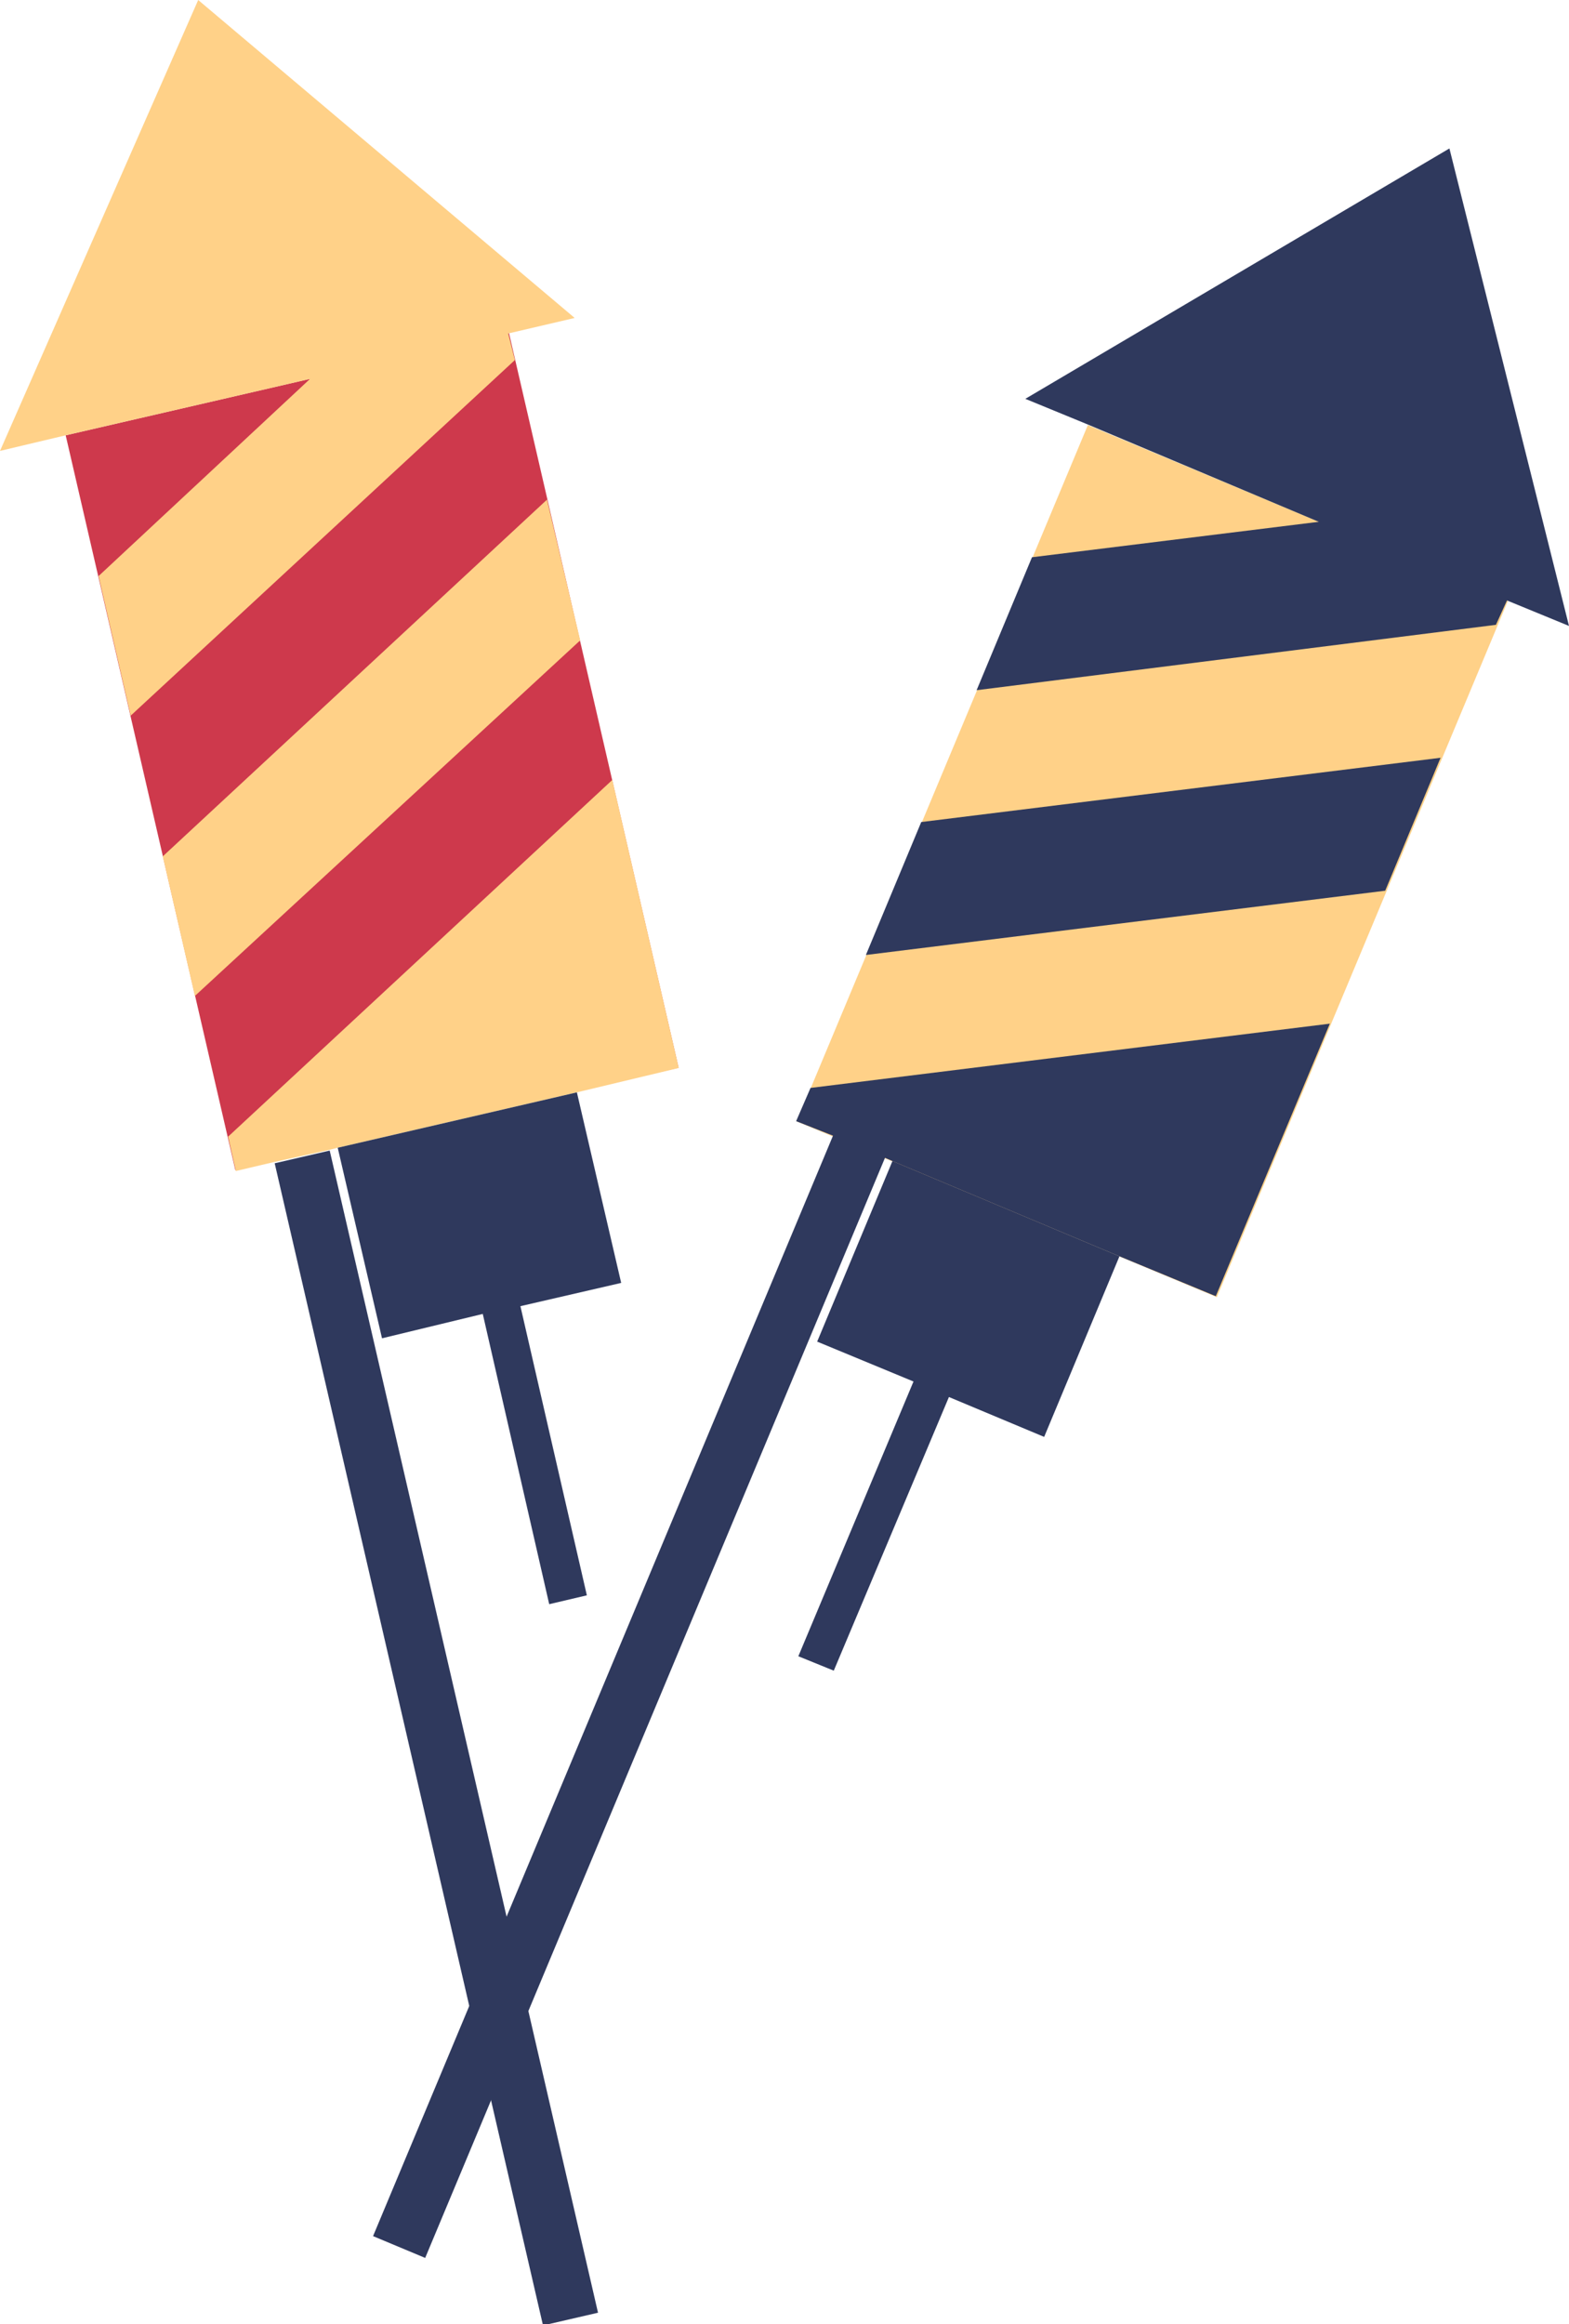
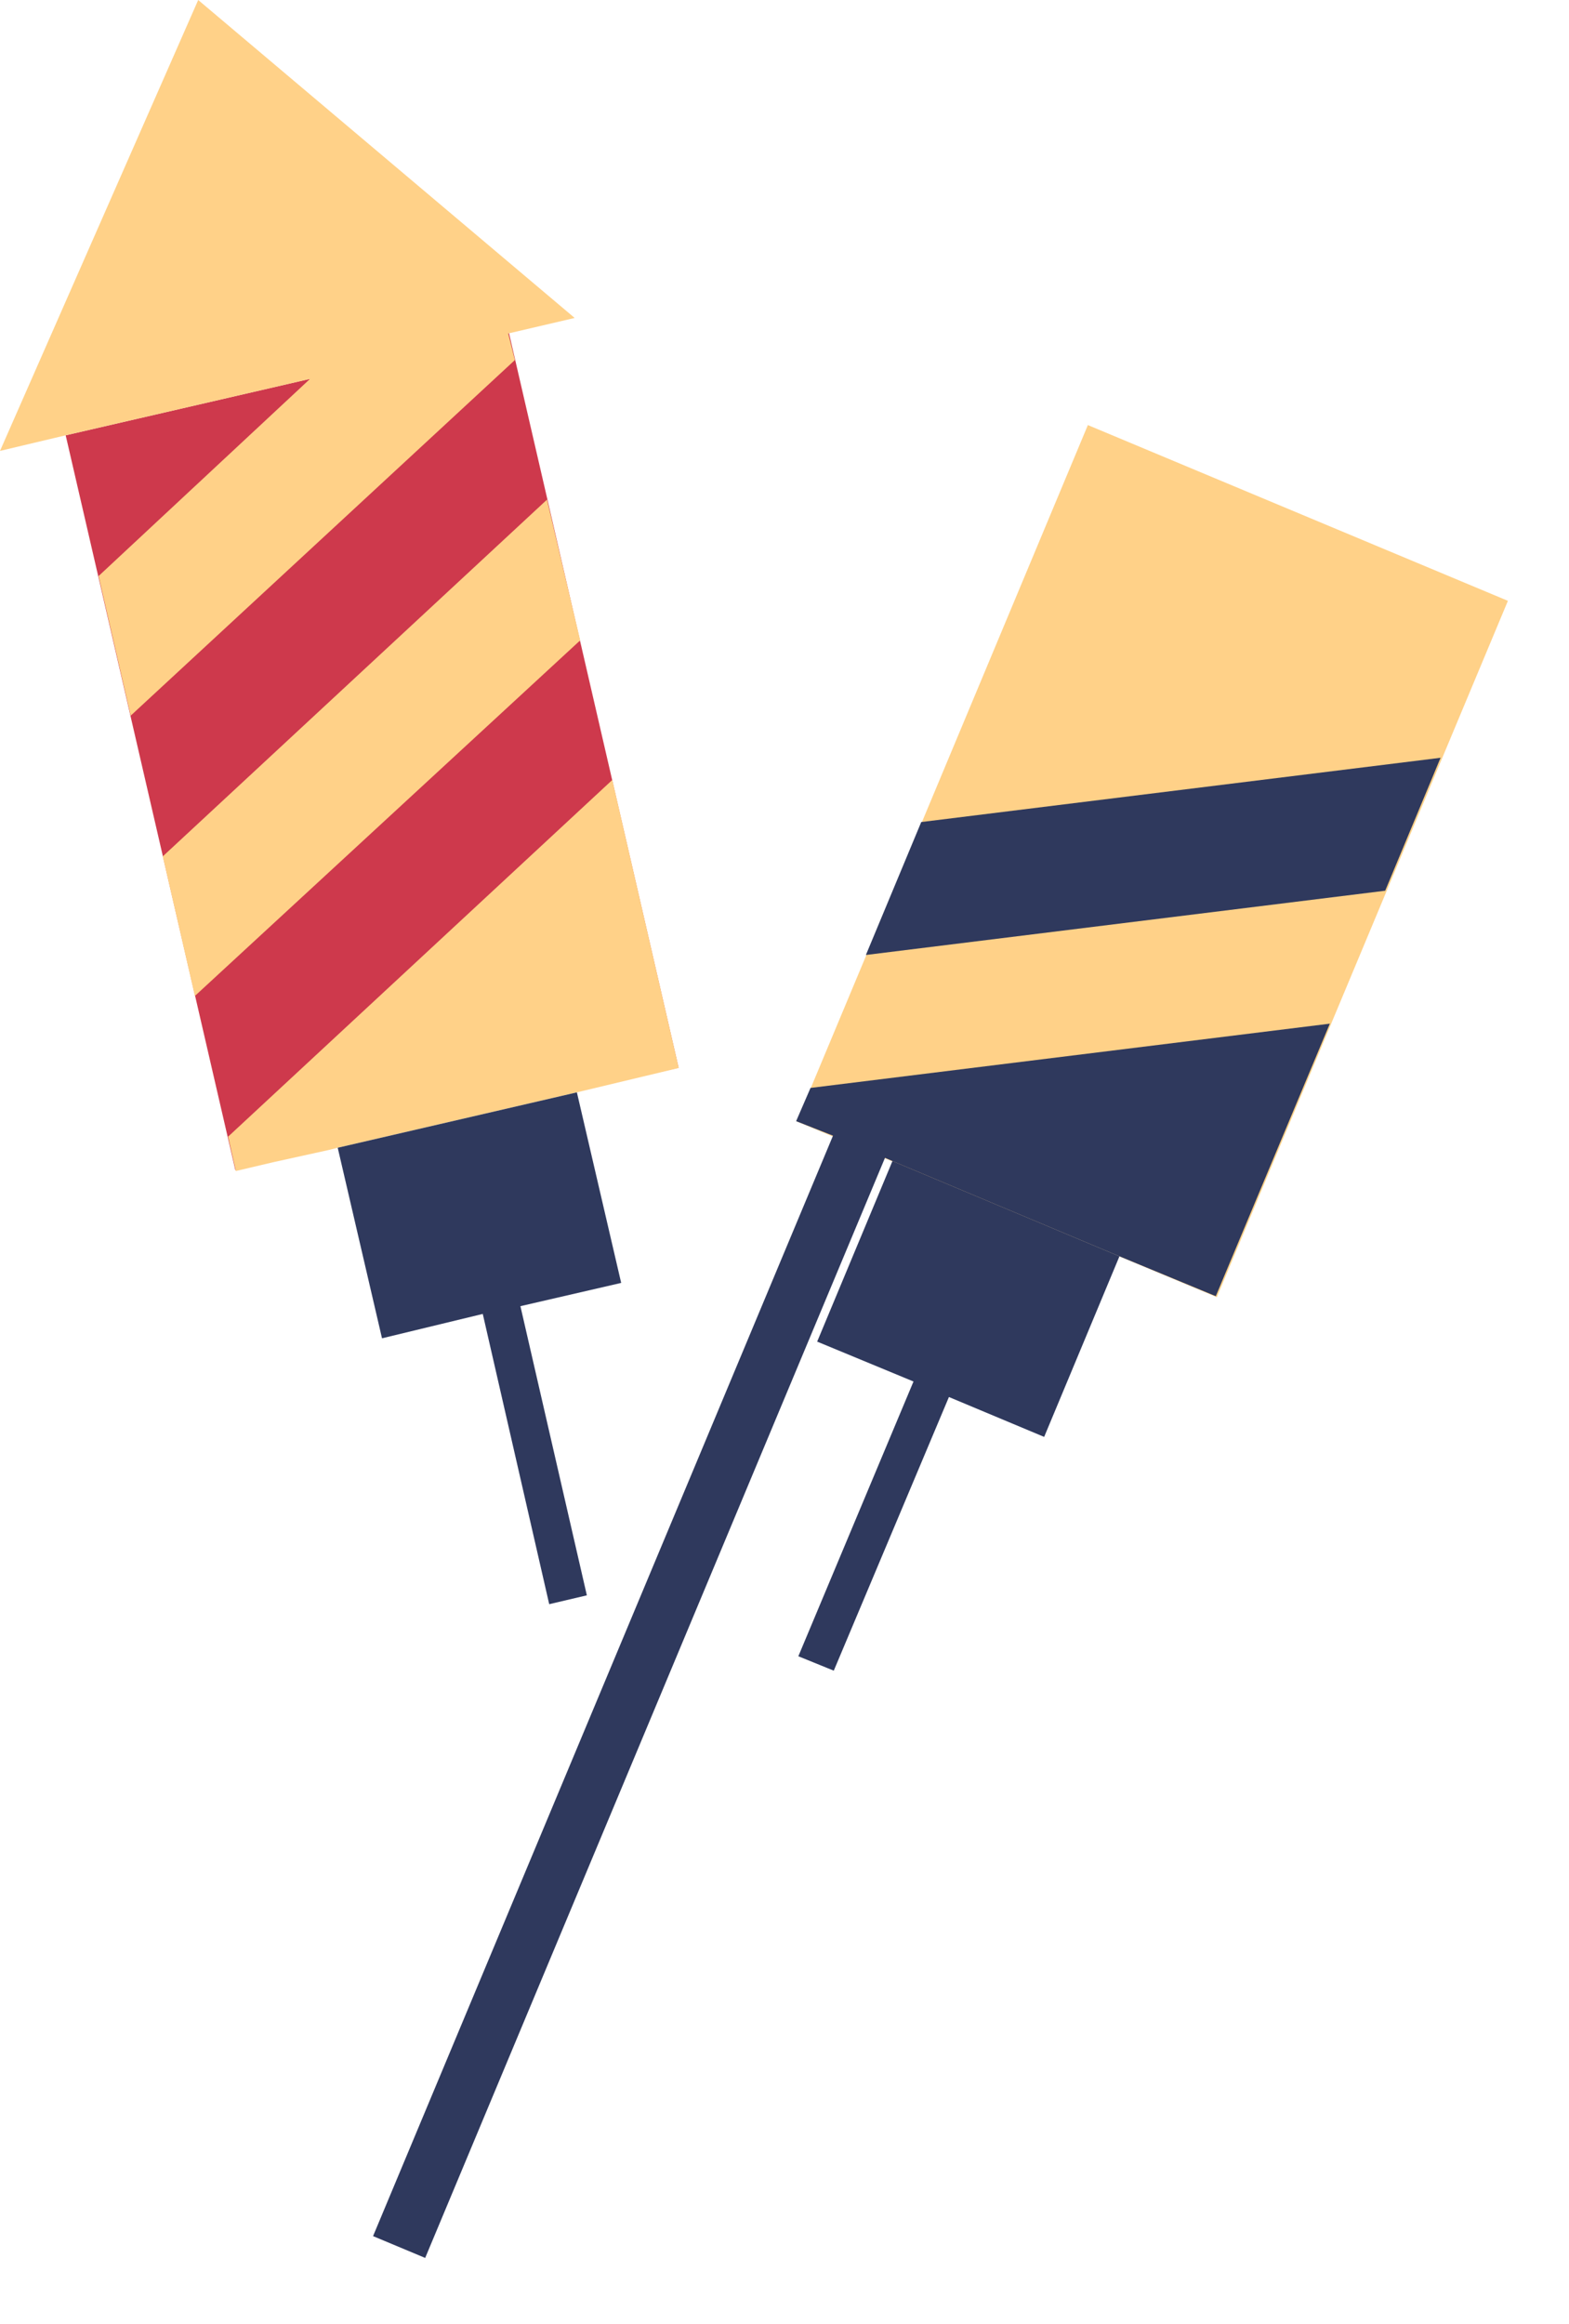
<svg xmlns="http://www.w3.org/2000/svg" version="1.1" id="Layer_1" x="0px" y="0px" viewBox="0 0 141.7 209.8" style="enable-background:new 0 0 141.7 209.8;" xml:space="preserve">
  <style type="text/css">
	.st0{fill:#CE394C;}
	.st1{fill:#FFD188;}
	.st2{fill:#2F395D;}
</style>
  <g>
    <rect id="XMLID_129_" x="13.1" y="33.8" transform="matrix(0.974 -0.225 0.225 0.974 -14.432 9.319)" class="st0" width="41.1" height="68.1" />
    <polygon id="XMLID_128_" class="st1" points="5.9,39.3 28,34.2 8.9,52 11.8,64.6 46.5,32.5 45.9,30.1 51.9,28.7 17.9,0 0,40.7  " />
    <polyline id="XMLID_127_" class="st1" points="14.7,77.3 49.4,45.1 52.4,57.8 17.6,89.9 14.7,77.3  " />
    <polygon id="XMLID_126_" class="st1" points="20.6,102.6 21.3,105.7 24.7,104.9 29.7,103.8 30.5,103.6 52.1,98.6 61.3,96.4    55.3,70.4  " />
    <polygon id="XMLID_125_" class="st2" points="34.5,120.8 43.6,118.6 49.6,144.8 53,144 47,117.9 56.1,115.8 52.1,98.6 30.5,103.6     " />
-     <rect id="XMLID_124_" x="36.8" y="102.9" transform="matrix(-0.974 0.225 -0.225 -0.974 113.004 300.699)" class="st2" width="5.1" height="107.7" />
    <rect id="XMLID_110_" x="83.5" y="43.6" transform="matrix(0.923 0.386 -0.386 0.923 38.007 -34.105)" class="st1" width="41.1" height="68.1" />
-     <polygon id="XMLID_109_" class="st2" points="98.2,38.3 119.1,47.1 93.2,50.3 88.2,62.3 135.1,56.4 136.1,54.2 141.7,56.5    130.9,13.4 92.6,36  " />
    <polyline id="XMLID_91_" class="st2" points="83.2,74.2 130.1,68.4 125.1,80.4 78.2,86.2 83.2,74.2  " />
    <polygon id="XMLID_90_" class="st2" points="73.2,98.2 71.9,101.2 75.2,102.5 79.9,104.5 80.6,104.8 101.1,113.4 109.8,117    120.1,92.4  " />
    <polygon id="XMLID_89_" class="st2" points="73.8,121.1 82.5,124.7 72.1,149.5 75.3,150.8 85.7,126.1 94.3,129.7 101.1,113.4    80.6,104.8  " />
    <rect id="XMLID_88_" x="54.2" y="99.4" transform="matrix(-0.923 -0.386 0.386 -0.923 50.057 316.476)" class="st2" width="5.1" height="107.7" />
  </g>
</svg>